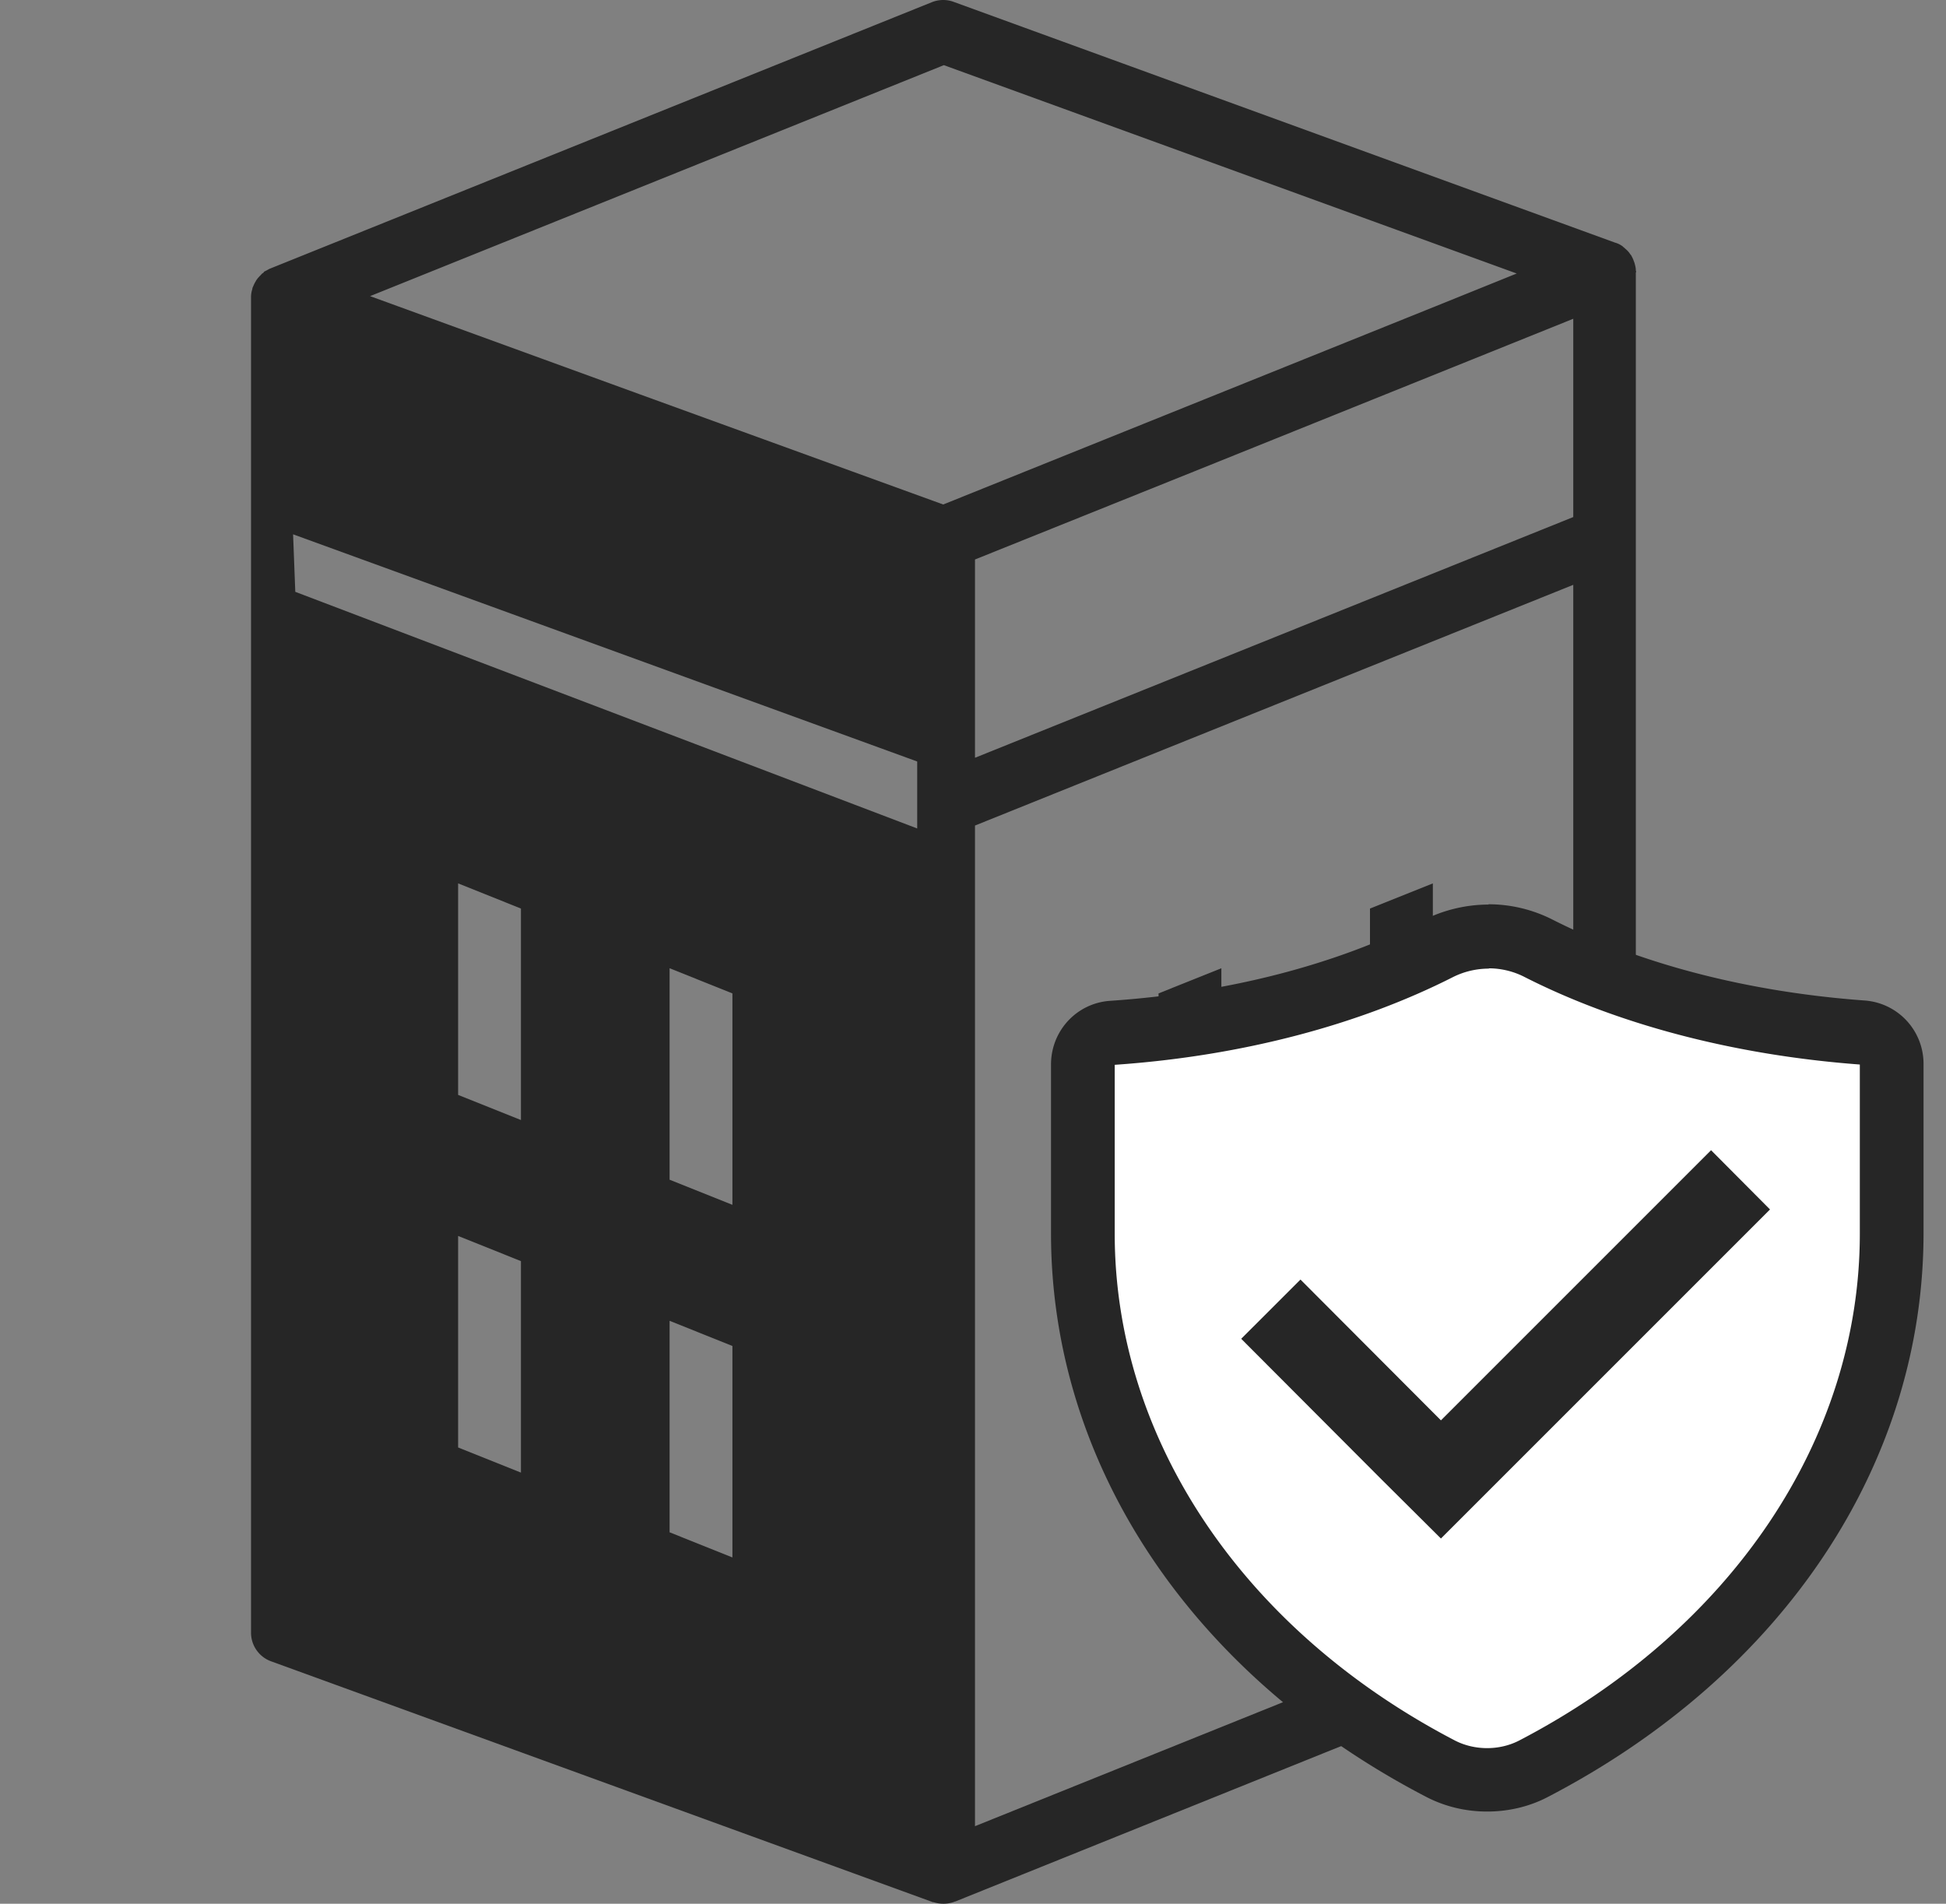
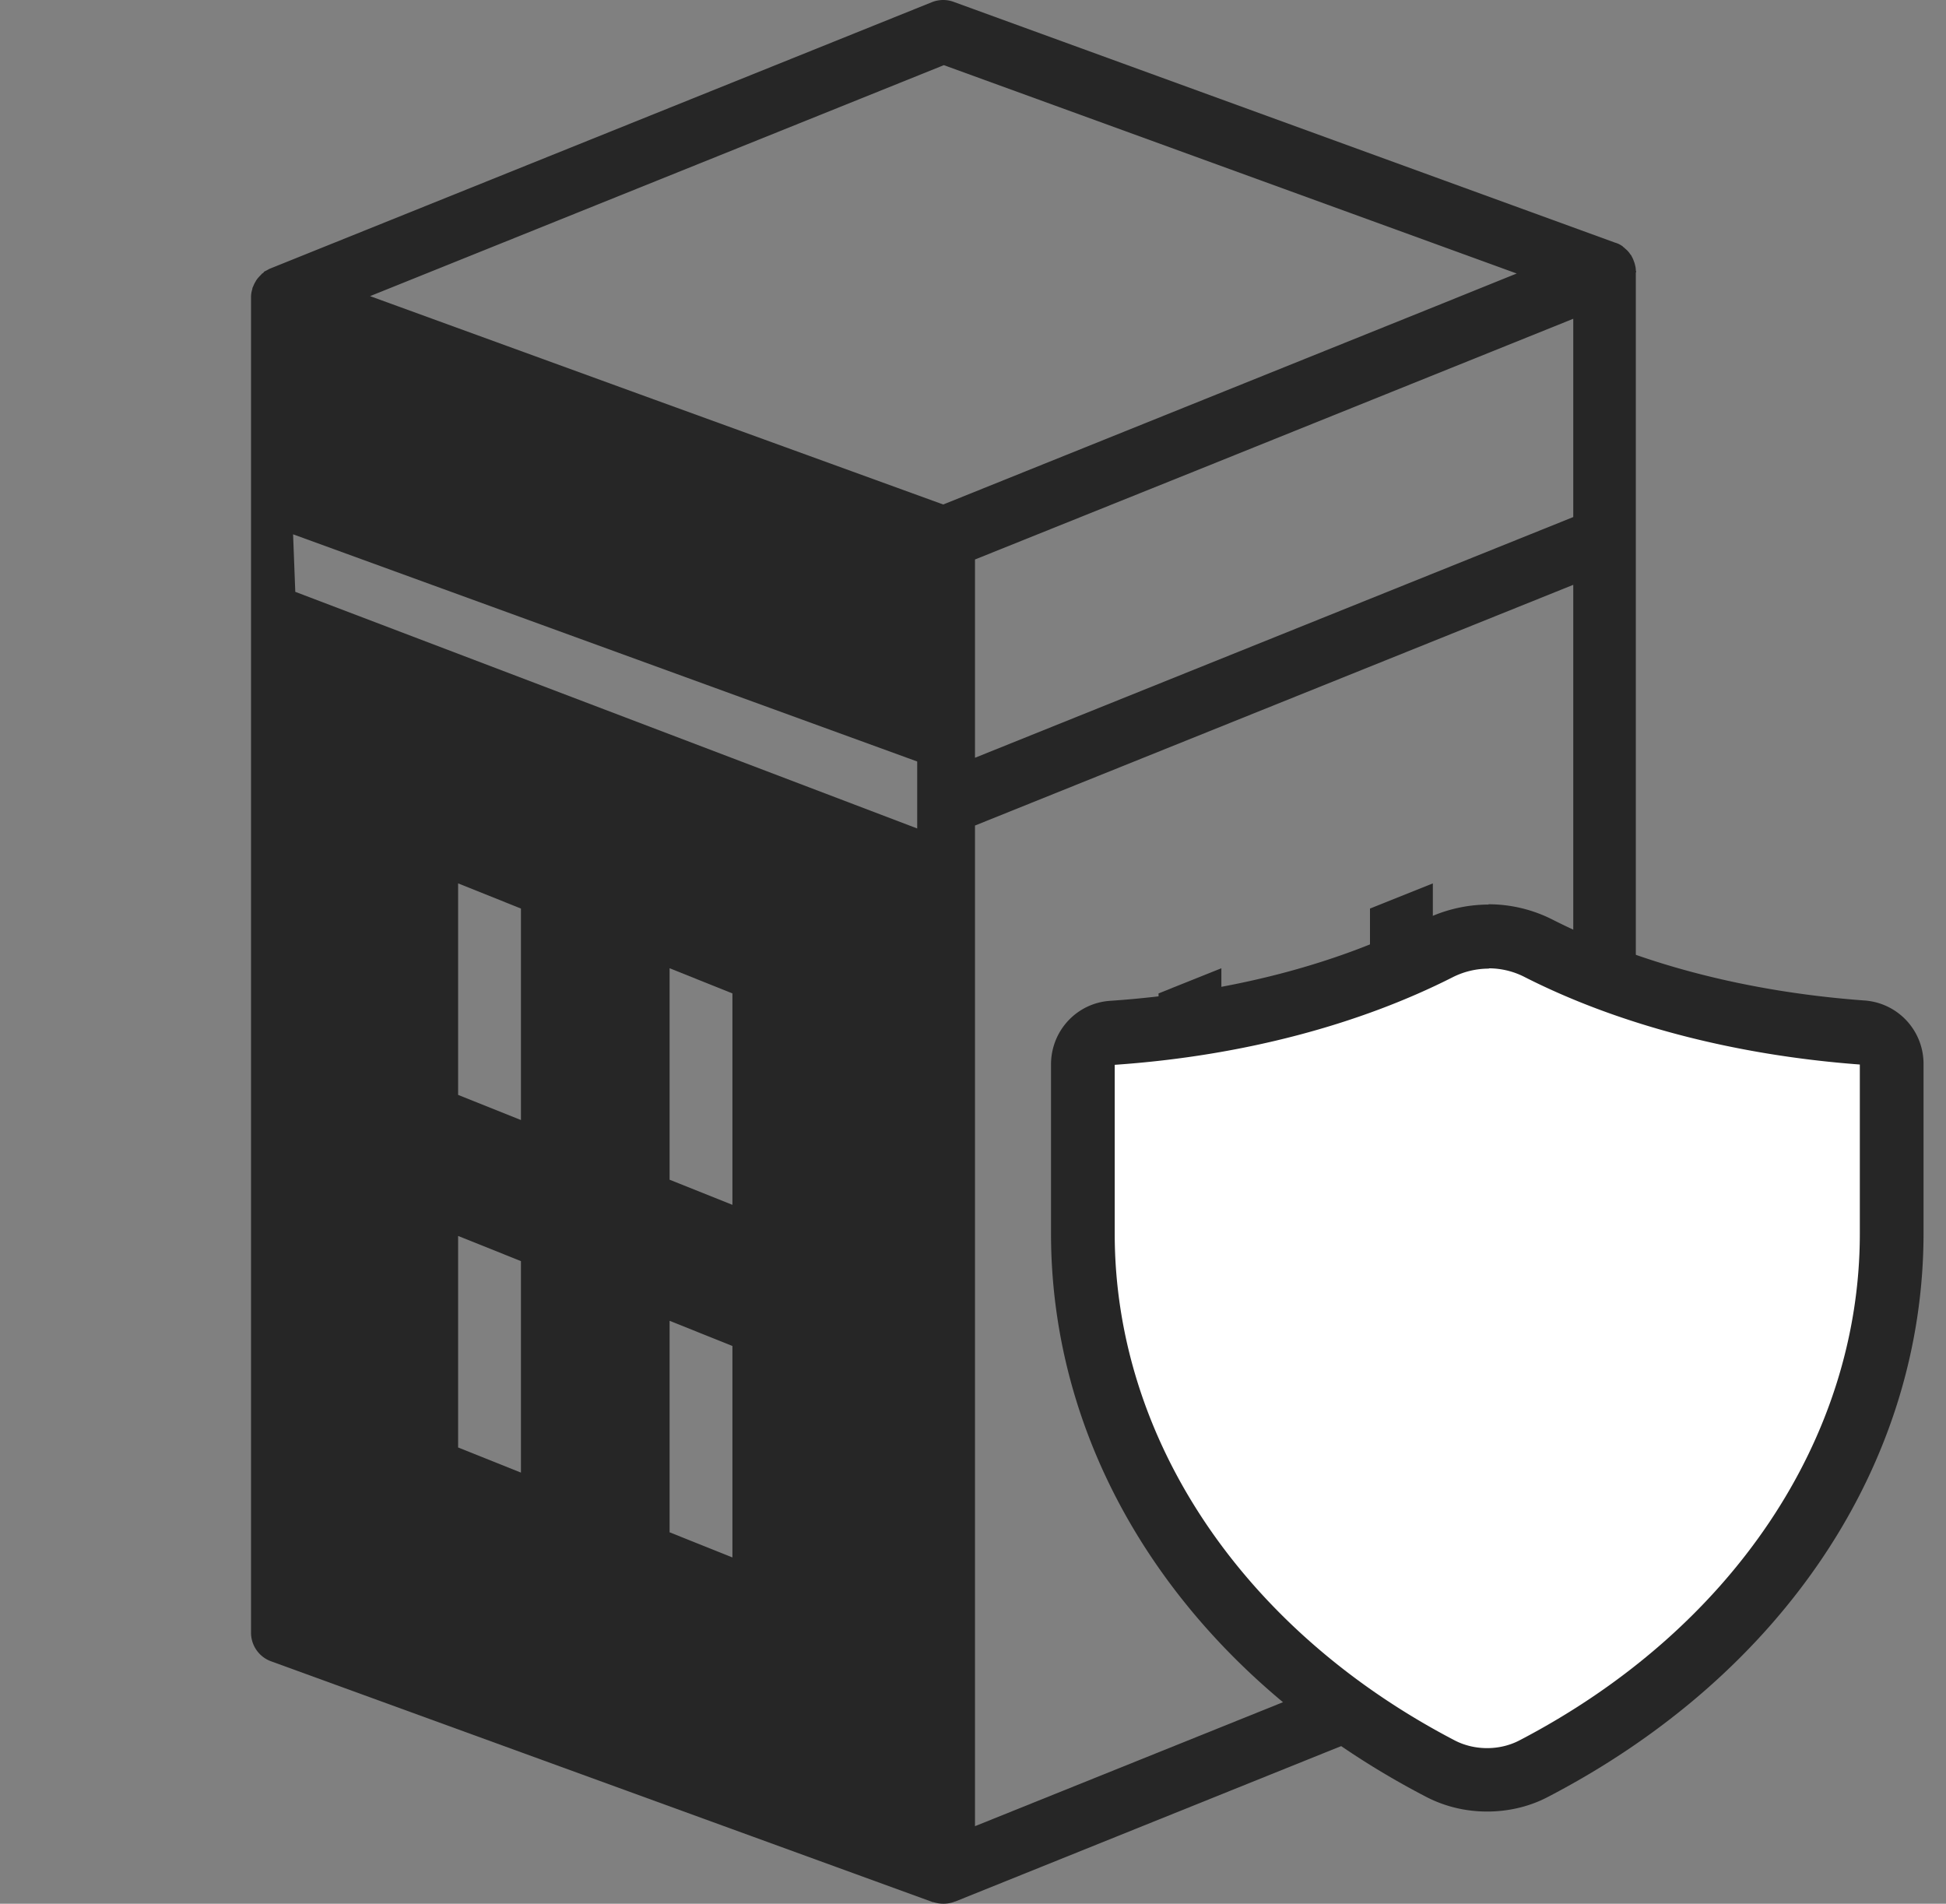
<svg xmlns="http://www.w3.org/2000/svg" width="46" height="45" fill="none">
  <rect width="100%" height="100%" fill="#808080" stroke="none" />
  <path d="M33.87 29.216l-1.486.594v4.999l1.486-.594v-5zm0-8.334l-1.486.594v4.999l1.486-.594v-5zm-4.999 10.34l-1.485.593v5l1.485-.595v-4.999zm0-8.335l-1.485.595v4.998l1.485-.594v-4.999zM38.668 6.39c0-.06-.014-.111-.03-.17-.007-.023-.014-.038-.022-.06-.014-.045-.037-.082-.059-.127-.015-.014-.03-.037-.045-.059a.591.591 0 0 0-.096-.097.32.32 0 0 0-.052-.044s0-.008-.015-.015a.517.517 0 0 0-.17-.082L22.548.046a.718.718 0 0 0-.526.008L6.394 6.345s-.015.008-.022.008a1.948 1.948 0 0 1-.126.067c-.008.007-.015.022-.023.03a.14.14 0 0 0-.052.044c-.03.03-.059.06-.089.097-.014.022-.03.037-.037.059-.03.045-.044.082-.067.134a.107.107 0 0 0-.014.052.582.582 0 0 0-.03.193v31.546a.72.72 0 0 0 .483.698l15.635 5.69h.015a.756.756 0 0 0 .49-.008c.008-.007.015-.007.023-.007l15.62-6.291a.743.743 0 0 0 .468-.691V6.435h.008V6.42s-.008-.023-.008-.03zM12.314 34.809l-1.485-.594v-5l1.485.595v4.999zm0-8.334l-1.485-.594v-5l1.485.595v4.999zm5 10.34l-1.486-.595v-4.999l1.485.595v4.999zm0-8.335l-1.486-.594v-4.999l1.485.595v4.998zM6.98 13.99l-.052-1.36L21.681 18v1.583l-14.7-5.593zm15.316-2.065l-7.16-2.6-6.388-2.325 13.563-5.46 13.541 4.925-1.931.78-11.625 4.68zm14.886 25.552l-14.135 5.69V19.514l14.142-5.69v23.65h-.007zm.007-25.255l-14.142 5.69v-4.687l5.177-2.08 8.965-3.61v4.687z" fill="#262626" />
  <path d="M35.155 42.068a2.4 2.4 0 0 1-1.107-.264c-5.286-2.756-8.448-7.485-8.448-12.65v-3.991c0-.4.308-.723.7-.753 2.884-.204 5.55-.889 7.71-1.996a2.65 2.65 0 0 1 1.183-.279c.414 0 .813.098 1.167.28 2.146 1.099 4.797 1.784 7.658 1.995.392.03.7.354.7.753v3.998c0 5.166-3.162 9.895-8.456 12.65a2.4 2.4 0 0 1-1.107.264v-.007z" fill="#fff" />
  <path d="M35.19 22.889c.286 0 .572.067.828.195 2.17 1.107 4.918 1.853 7.945 2.079v3.998c0 4.85-3.035 9.368-8.05 11.98-.233.121-.497.181-.76.181-.264 0-.528-.06-.761-.18-5.015-2.613-8.042-7.132-8.042-11.98V25.17c3.05-.21 5.813-.964 8.004-2.078a1.9 1.9 0 0 1 .844-.196m-.008-1.514c-.534 0-1.062.128-1.529.362-2.07 1.062-4.638 1.724-7.417 1.913-.79.052-1.4.707-1.4 1.506v3.99c0 5.452 3.313 10.43 8.855 13.314.444.233.941.354 1.454.354.511 0 1.016-.12 1.453-.354 5.55-2.892 8.863-7.87 8.863-13.32v-4a1.5 1.5 0 0 0-1.4-1.498c-2.764-.203-5.31-.866-7.373-1.913a3.347 3.347 0 0 0-1.513-.361l.007.008z" fill="#262626" />
-   <path d="M40.447 27.188l-6.386 6.386-3.32-3.328-1.401 1.4 3.32 3.328 1.401 1.393 7.779-7.778-1.393-1.4z" fill="#262626" />
</svg>